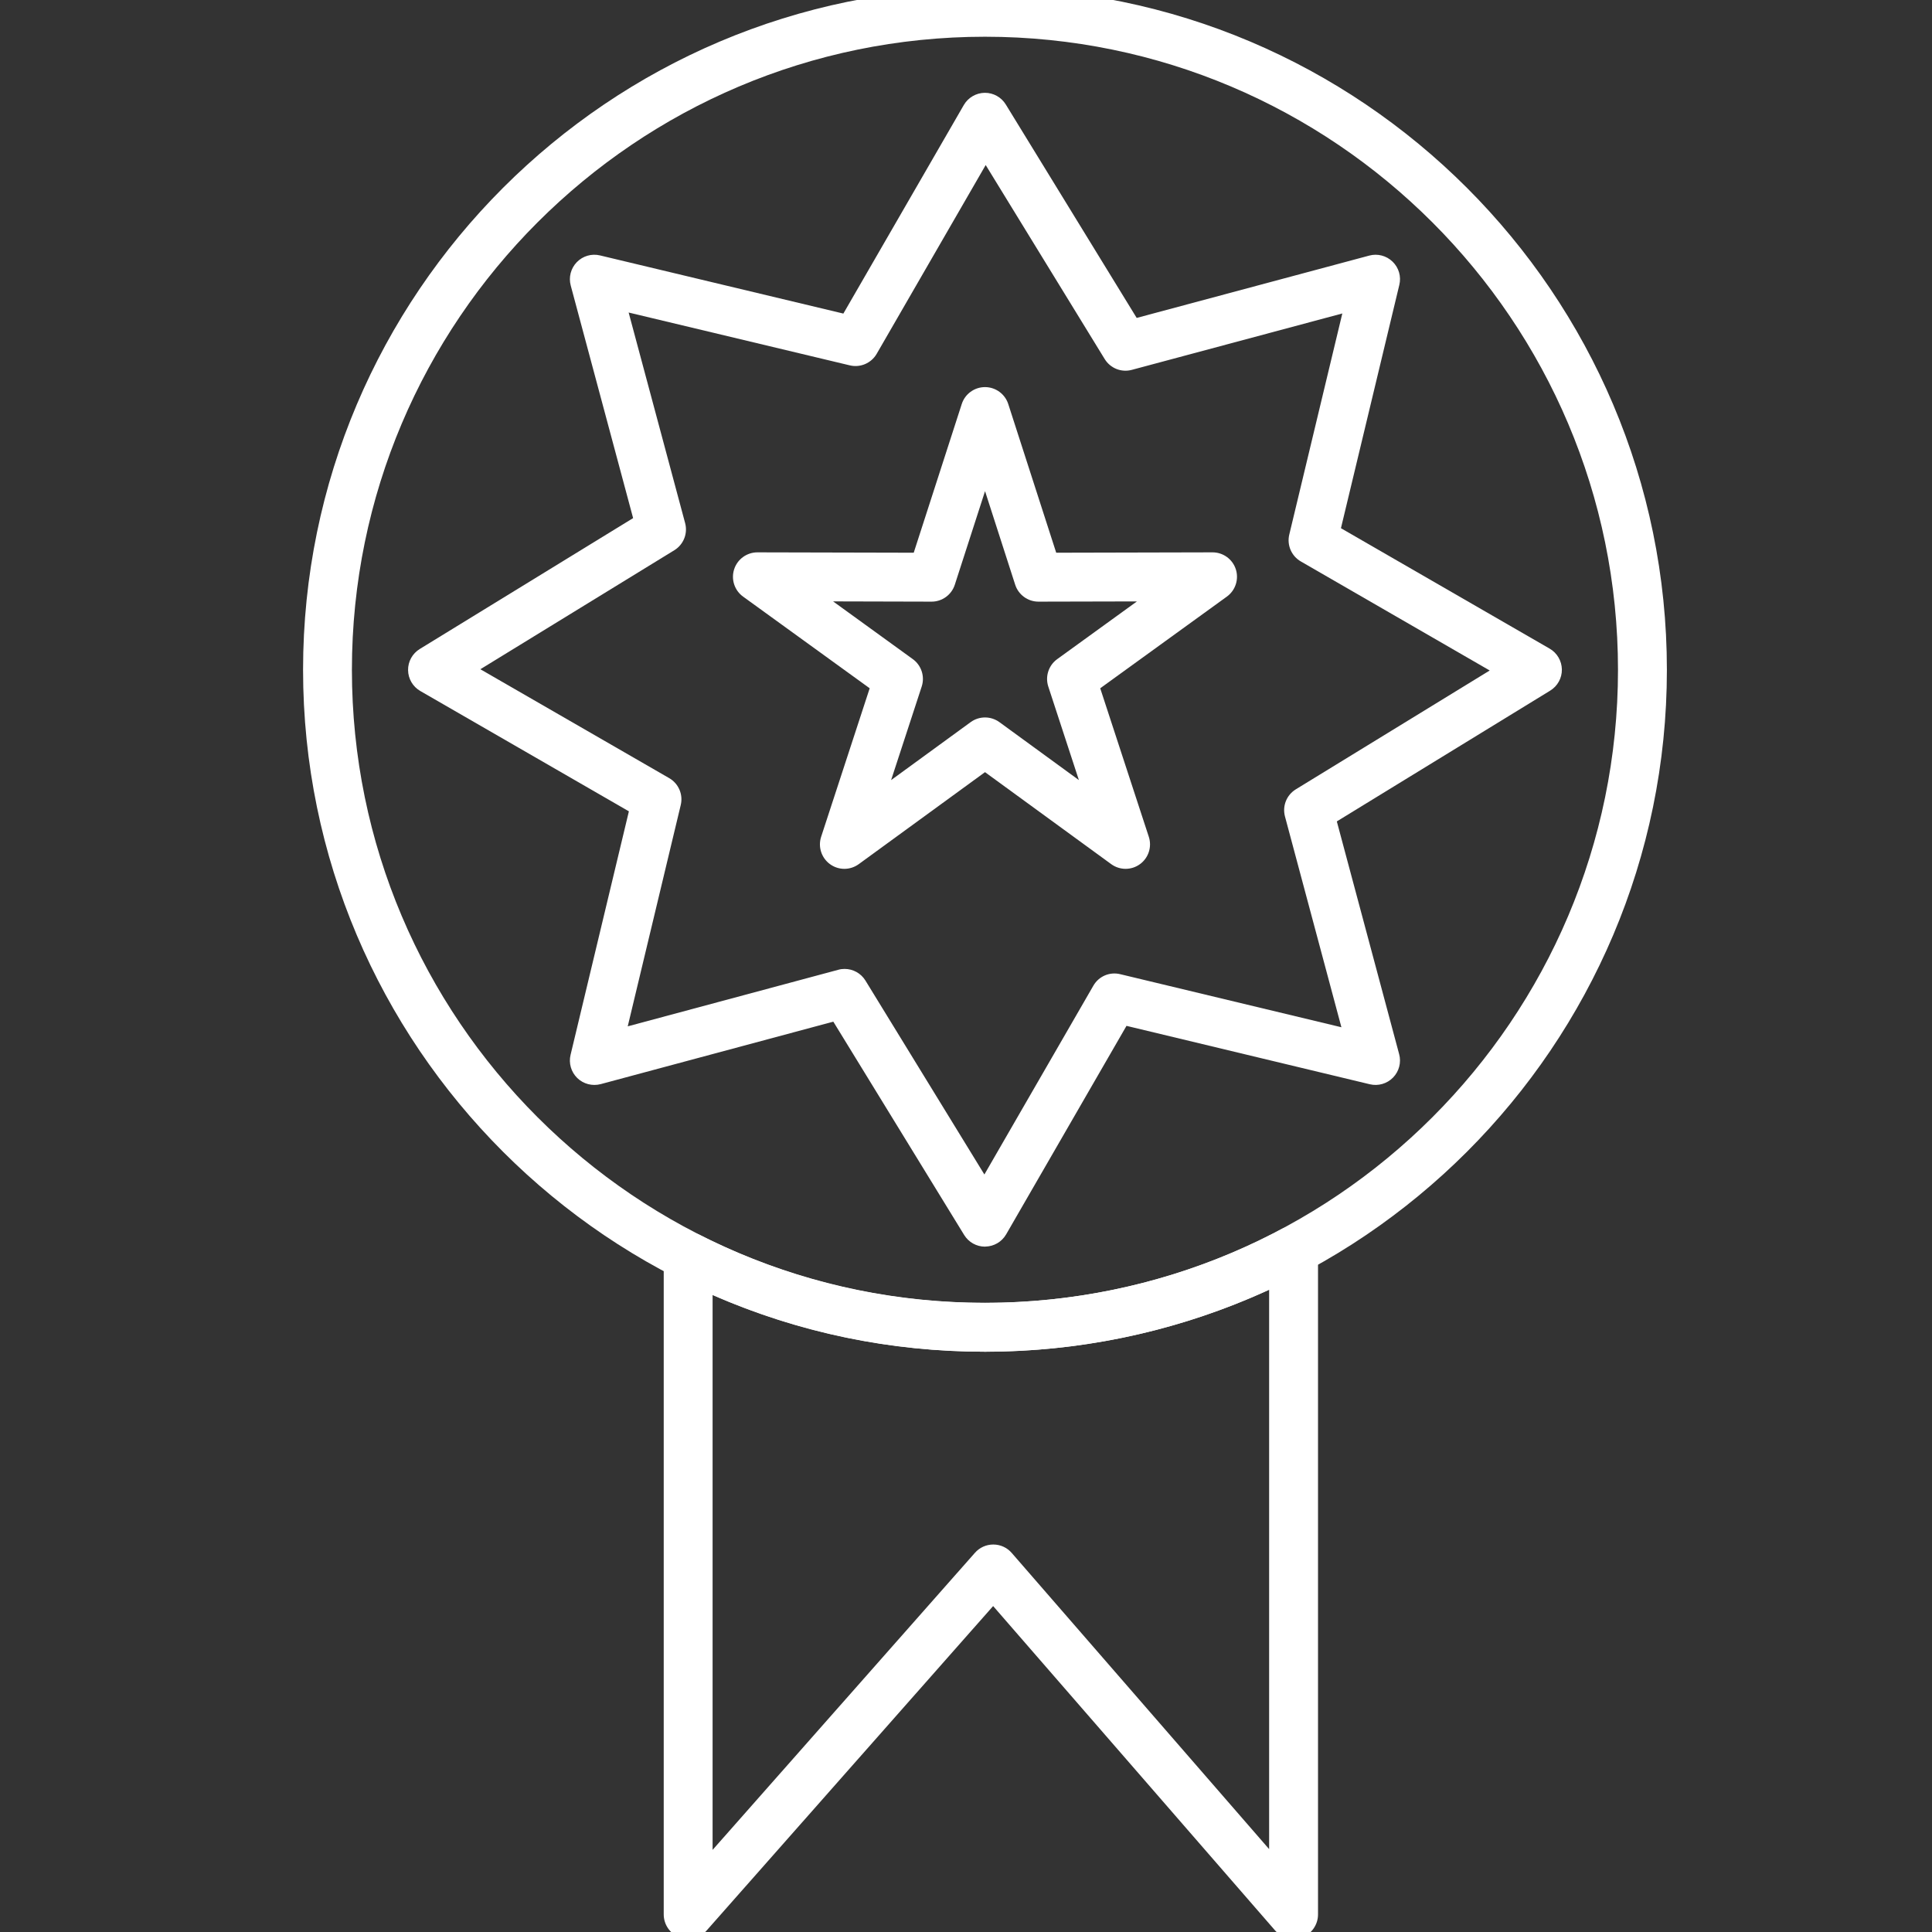
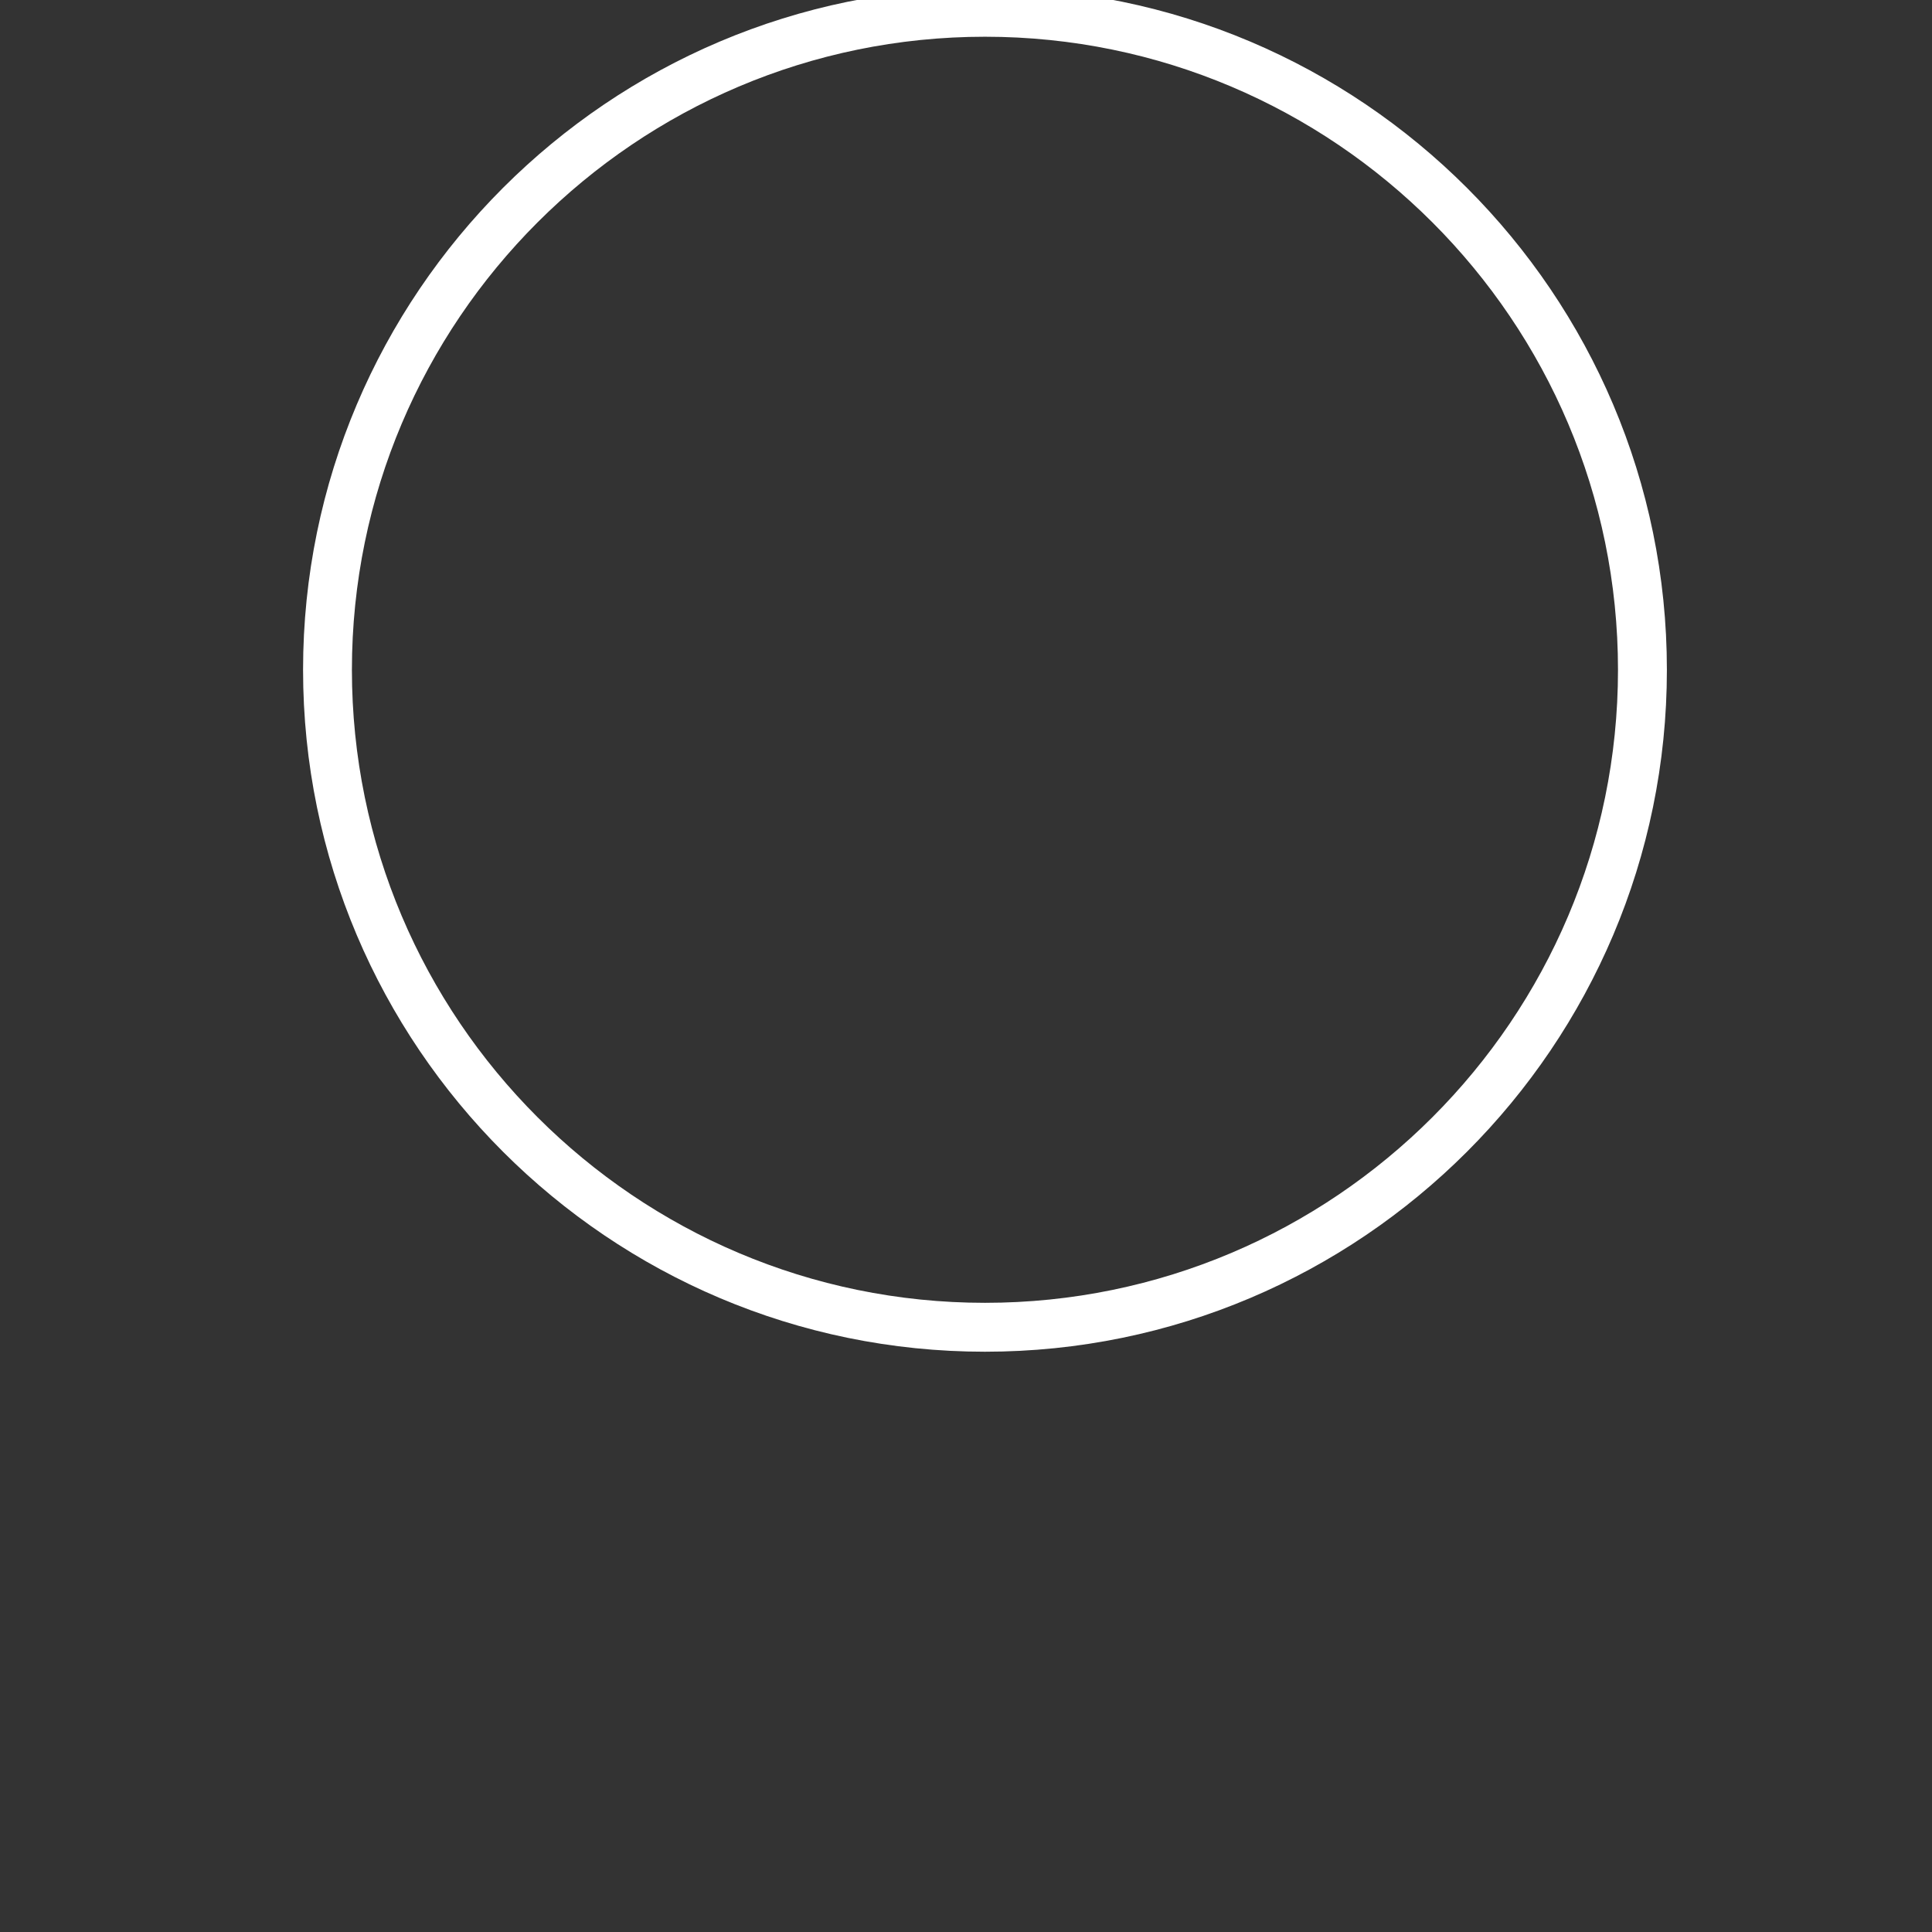
<svg xmlns="http://www.w3.org/2000/svg" version="1.1" id="Layer_1" x="0px" y="0px" width="68px" height="68px" viewBox="0 0 68 68" enable-background="new 0 0 68 68" xml:space="preserve">
  <rect x="0" y="0" width="68" height="68" fill="#333333" stroke="none" />
  <g>
    <g>
      <g>
-         <path fill="#FFFFFF" d="M45.528,68.243c-0.244,0-0.482-0.104-0.648-0.296l-9.925-11.419L24.866,67.953     c-0.239,0.268-0.616,0.361-0.949,0.234c-0.335-0.127-0.556-0.447-0.556-0.805V44.222c0-0.298,0.155-0.577,0.411-0.732     c0.254-0.156,0.573-0.17,0.839-0.033c3.129,1.592,6.514,2.399,10.059,2.399c3.648,0,7.263-0.899,10.454-2.603     c0.267-0.144,0.588-0.135,0.848,0.021s0.418,0.436,0.418,0.737v23.372c0,0.358-0.223,0.681-0.559,0.806     C45.732,68.226,45.63,68.243,45.528,68.243z M25.081,45.58v19.53l9.234-10.457c0.164-0.186,0.398-0.291,0.645-0.291     c0.001,0,0.003,0,0.004,0c0.248,0.001,0.483,0.108,0.646,0.297l9.059,10.424V45.396c-3.115,1.429-6.545,2.18-9.999,2.18     C31.317,47.576,28.098,46.905,25.081,45.58z" />
-       </g>
+         </g>
      <g>
        <path fill="#FFFFFF" d="M34.669,47.576c-13.235,0-24.002-10.767-24.002-24c0-13.235,10.767-24.003,24.002-24.003     c13.234,0,24,10.768,24,24.003C58.669,36.81,47.903,47.576,34.669,47.576z M34.669,1.293c-12.287,0-22.283,9.996-22.283,22.283     c0,12.286,9.996,22.279,22.283,22.279c12.286,0,22.279-9.993,22.279-22.279C56.948,11.289,46.955,1.293,34.669,1.293z" />
      </g>
      <g>
-         <path fill="#FFFFFF" d="M34.669,43.878c-0.299,0-0.576-0.155-0.733-0.41l-4.606-7.509l-8.188,2.199     c-0.293,0.076-0.605-0.003-0.823-0.214c-0.218-0.212-0.308-0.522-0.237-0.816l2.053-8.572l-7.342-4.235     c-0.262-0.151-0.426-0.43-0.43-0.733c-0.004-0.303,0.152-0.586,0.411-0.745l7.51-4.607l-2.196-8.186     c-0.079-0.293,0.003-0.605,0.214-0.823c0.211-0.217,0.52-0.308,0.816-0.237l8.566,2.047l4.239-7.34     c0.152-0.262,0.431-0.425,0.733-0.43c0.004,0,0.008,0,0.012,0c0.299,0,0.577,0.156,0.733,0.411l4.607,7.512l8.186-2.194     c0.29-0.079,0.605,0.003,0.822,0.215c0.217,0.211,0.308,0.521,0.236,0.816l-2.055,8.564l7.346,4.239     c0.262,0.151,0.425,0.431,0.43,0.733c0.005,0.303-0.152,0.586-0.411,0.745l-7.51,4.603l2.194,8.193     c0.079,0.293-0.003,0.605-0.214,0.822c-0.213,0.218-0.524,0.307-0.817,0.237l-8.566-2.056l-4.236,7.339     c-0.152,0.263-0.43,0.425-0.733,0.43C34.677,43.878,34.672,43.878,34.669,43.878z M29.728,34.103c0.294,0,0.574,0.151,0.733,0.41     l4.186,6.825l3.835-6.644c0.19-0.331,0.571-0.497,0.946-0.406l7.785,1.868l-1.986-7.418c-0.099-0.368,0.056-0.756,0.381-0.956     l6.825-4.183l-6.648-3.838c-0.33-0.19-0.496-0.575-0.407-0.945l1.867-7.783l-7.409,1.985c-0.368,0.099-0.755-0.056-0.955-0.381     l-4.188-6.828l-3.837,6.645c-0.19,0.329-0.576,0.494-0.944,0.406l-7.786-1.86l1.988,7.411c0.099,0.368-0.056,0.757-0.381,0.956     l-6.826,4.188l6.647,3.833c0.329,0.19,0.495,0.575,0.406,0.945l-1.866,7.791l7.412-1.991     C29.579,34.111,29.654,34.103,29.728,34.103z" />
-       </g>
+         </g>
      <g>
-         <path fill="#FFFFFF" d="M39.617,30.58c-0.178,0-0.354-0.055-0.506-0.165l-4.442-3.238l-4.444,3.238     c-0.302,0.22-0.711,0.221-1.012,0c-0.301-0.219-0.427-0.608-0.312-0.962l1.709-5.228l-4.457-3.227     c-0.303-0.22-0.428-0.609-0.313-0.963c0.115-0.354,0.446-0.594,0.818-0.594c0.001,0,0.002,0,0.002,0l5.5,0.013l1.69-5.233     c0.114-0.355,0.445-0.596,0.818-0.596l0,0c0.374,0,0.704,0.241,0.819,0.596l1.688,5.233l5.502-0.013c0,0,0,0,0.001,0     c0.372,0,0.703,0.24,0.818,0.594s-0.012,0.744-0.314,0.963l-4.458,3.227l1.71,5.227c0.116,0.354-0.01,0.744-0.311,0.963     C39.973,30.525,39.795,30.58,39.617,30.58z M29.322,21.167l2.806,2.032c0.302,0.219,0.429,0.609,0.313,0.964l-1.077,3.294     l2.799-2.04c0.302-0.22,0.71-0.22,1.013,0l2.797,2.039l-1.077-3.292c-0.116-0.355,0.011-0.745,0.313-0.964l2.807-2.032     l-3.465,0.008c0,0,0,0-0.001,0c-0.373,0-0.704-0.241-0.819-0.596l-1.061-3.293l-1.064,3.293     c-0.114,0.355-0.445,0.596-0.818,0.596c-0.001,0-0.001,0-0.001,0L29.322,21.167z" />
-       </g>
+         </g>
    </g>
  </g>
</svg>